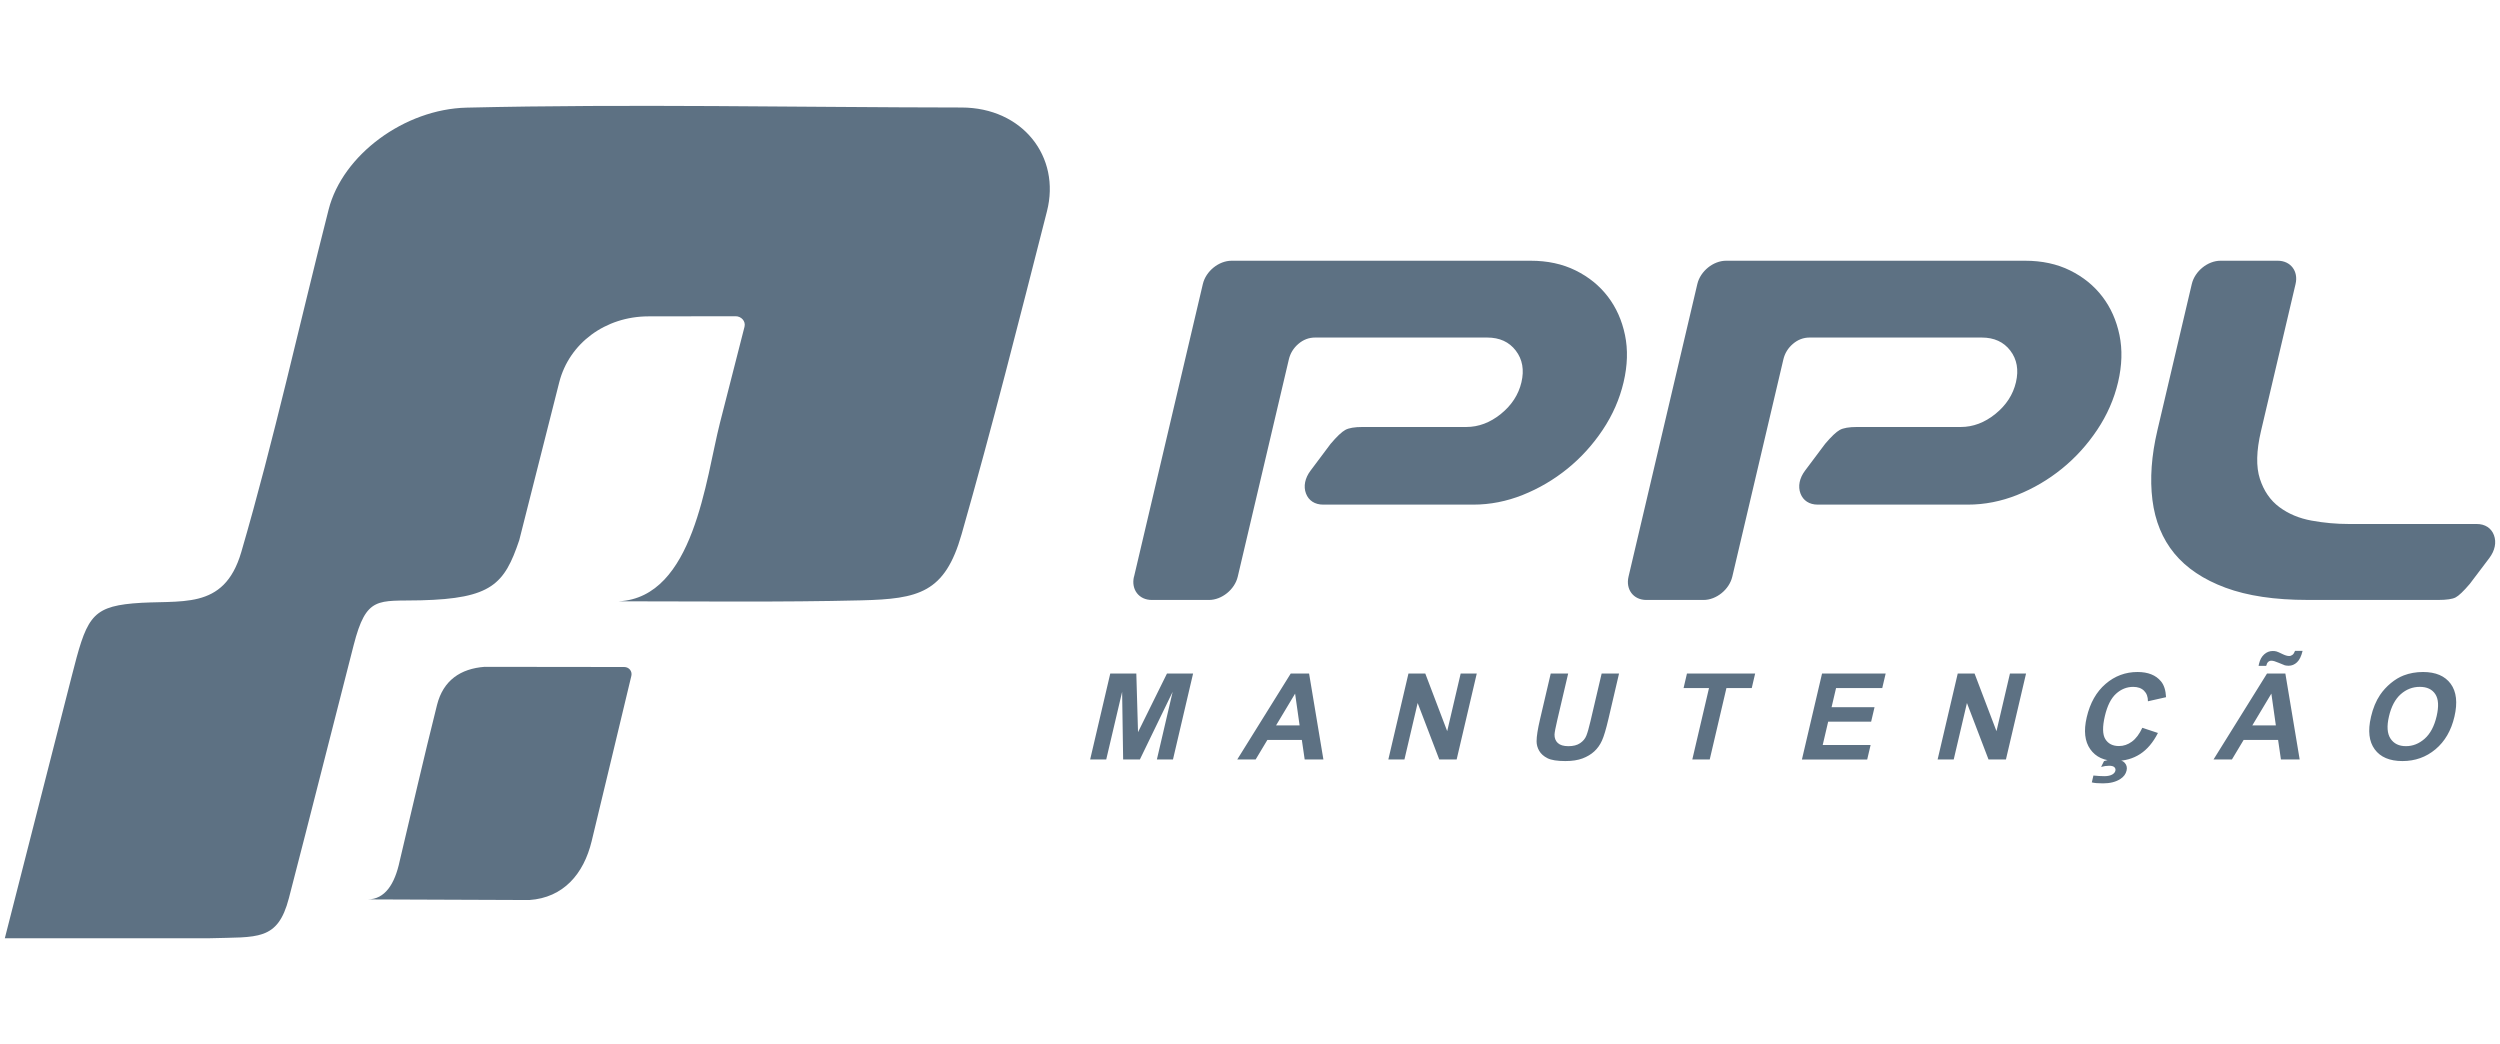
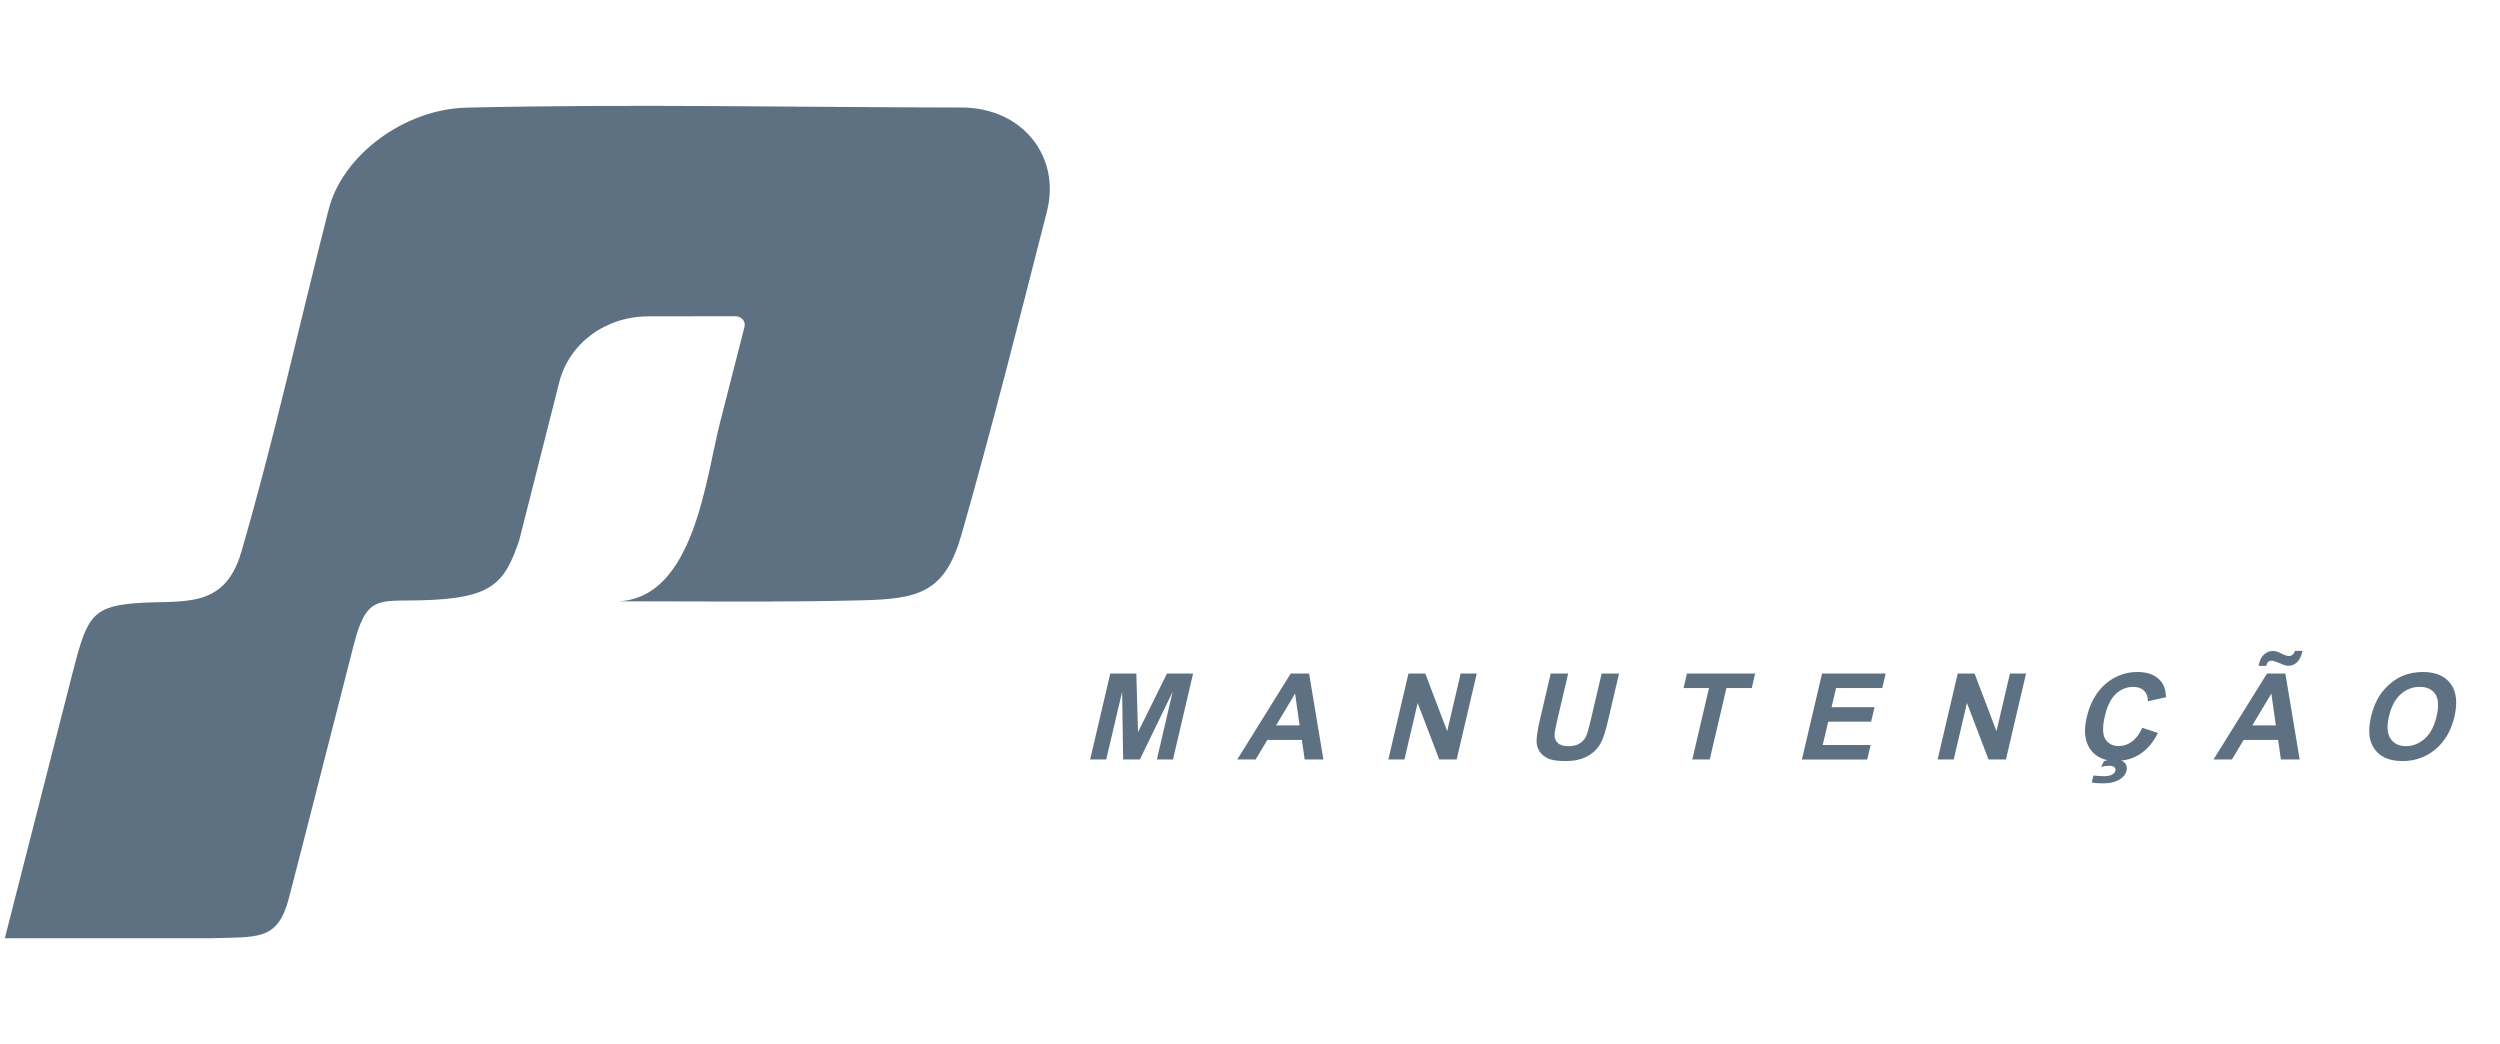
<svg xmlns="http://www.w3.org/2000/svg" xml:space="preserve" width="22.098mm" height="9.229mm" version="1.1" style="shape-rendering:geometricPrecision; text-rendering:geometricPrecision; image-rendering:optimizeQuality; fill-rule:evenodd; clip-rule:evenodd" viewBox="0 0 1150.95 480.67">
  <defs>
    <style type="text/css">
   
    .fil1 {fill:none}
    .fil0 {fill:#5D7183;fill-rule:nonzero}
   
  </style>
  </defs>
  <g id="Layer_x0020_1">
    <g id="_2479253099168">
      <g>
        <path class="fil0" d="M2.21 431.96l94.4 -0.02c21.89,-0.67 31.22,1.42 36.39,-18.45 10.07,-38.78 19.83,-77.64 29.81,-116.45 5.89,-22.98 11.1,-20.19 30.86,-20.67 32.68,-0.81 38.55,-7.44 45.38,-27.67l18.41 -72.7c4.59,-18 21.26,-30.33 41.04,-30.36l40.13 -0.06c2.6,-0.01 4.79,2.24 4.12,4.88l-11.3 44.23c-6.57,25.76 -11.94,80.33 -46.55,82.13 37.2,0 74.45,0.47 111.63,-0.44 26.48,-0.66 38.5,-3.45 46.18,-30.46 14.16,-49.63 26.43,-98.27 39.29,-148.65 6.42,-25.13 -11.23,-47.75 -39.34,-47.78 -74.99,-0.08 -152.81,-1.71 -227.85,0.06 -28.56,0.67 -57.08,21.72 -63.5,46.85 -13.3,52.1 -25.21,106.29 -40.22,157.73 -8.04,27.57 -28.08,21.71 -49.93,23.66 -19.58,1.76 -21.48,7.41 -28.22,33.82l-30.73 120.38z" />
-         <path class="fil0" d="M223.21 306.98c-11.26,0.83 -19.19,6.3 -22.02,17.58 -6.39,25.51 -11.06,46.15 -17.16,71.74 -2.3,10.87 -6.86,17.69 -14.7,17.76l74.37 0.29c15.63,-1.07 25.02,-11.93 28.69,-27.11 6.43,-26.54 11.88,-49.53 18.27,-76.08 0.51,-2.15 -1.08,-4.08 -3.27,-4.09l-64.18 -0.08z" />
      </g>
      <g>
-         <path class="fil0" d="M522.09 265.48l31.68 -134.74c1.39,-5.9 7.33,-10.71 13.23,-10.71l137.68 0c7.77,0 14.67,1.49 20.7,4.47 6.03,2.98 10.98,6.99 14.84,12.04 3.86,5.05 6.49,10.94 7.89,17.68 1.4,6.73 1.18,13.98 -0.65,21.76 -1.83,7.77 -5.04,15.08 -9.63,21.95 -4.59,6.86 -10.01,12.82 -16.25,17.87 -6.24,5.05 -13.07,9.06 -20.51,12.04 -7.44,2.98 -15.04,4.47 -22.81,4.47l-69.08 0c-3.84,0 -6.71,-1.85 -7.94,-5.13 -1.23,-3.28 -0.48,-7.06 2.08,-10.48l9.26 -12.36c2.86,-3.37 5.11,-5.51 6.75,-6.41 1.64,-0.91 4.27,-1.36 7.9,-1.36l47.78 0c5.7,0 11.03,-2.01 15.98,-6.02 4.96,-4.02 8.1,-8.87 9.45,-14.57 1.34,-5.7 0.47,-10.56 -2.6,-14.57 -3.07,-4.02 -7.45,-6.02 -13.15,-6.02l-79.25 0c-2.85,0 -5.41,0.97 -7.68,2.91 -2.27,1.94 -3.74,4.34 -4.41,7.19l-23.52 100c-1.39,5.9 -7.33,10.71 -13.23,10.71l-26.35 0c-5.9,0 -9.58,-4.81 -8.2,-10.71zm227.65 0l31.68 -134.74c1.39,-5.9 7.33,-10.71 13.23,-10.71l137.68 0c7.77,0 14.67,1.49 20.7,4.47 6.04,2.98 10.98,6.99 14.84,12.04 3.86,5.05 6.49,10.94 7.89,17.68 1.39,6.73 1.18,13.98 -0.65,21.76 -1.83,7.77 -5.04,15.08 -9.63,21.95 -4.59,6.86 -10.01,12.82 -16.25,17.87 -6.24,5.05 -13.07,9.06 -20.51,12.04 -7.43,2.98 -15.03,4.47 -22.8,4.47l-69.08 0c-3.84,0 -6.71,-1.85 -7.94,-5.13 -1.23,-3.28 -0.48,-7.06 2.08,-10.48l9.26 -12.36c2.86,-3.37 5.11,-5.51 6.75,-6.41 1.64,-0.91 4.27,-1.36 7.89,-1.36l47.79 0c5.7,0 11.03,-2.01 15.98,-6.02 4.96,-4.02 8.11,-8.87 9.45,-14.57 1.34,-5.7 0.47,-10.56 -2.59,-14.57 -3.07,-4.02 -7.45,-6.02 -13.15,-6.02l-79.25 0c-2.85,0 -5.41,0.97 -7.68,2.91 -2.27,1.94 -3.74,4.34 -4.41,7.19l-23.51 100c-1.39,5.9 -7.33,10.71 -13.23,10.71l-26.35 0c-5.9,0 -9.58,-4.81 -8.19,-10.71zm312.53 10.71c-15.02,0 -27.59,-1.88 -37.71,-5.63 -10.13,-3.76 -17.95,-9 -23.5,-15.73 -5.54,-6.73 -8.91,-14.96 -10.13,-24.67 -1.21,-9.71 -0.45,-20.4 2.29,-32.05l15.84 -67.37c1.39,-5.9 7.33,-10.71 13.23,-10.71l26.35 0c5.9,0 9.58,4.81 8.19,10.71l-15.93 67.76c-2.13,9.06 -2.3,16.38 -0.49,21.95 1.8,5.57 4.79,9.91 8.98,13.02 4.19,3.1 9.14,5.18 14.85,6.21 5.71,1.04 11.42,1.55 17.11,1.55l58.87 0c3.85,0 6.72,1.86 7.95,5.16 1.22,3.29 0.45,7.09 -2.13,10.51l-9.01 11.92c-2.86,3.36 -5.04,5.44 -6.51,6.21 -1.48,0.78 -4.16,1.17 -8.05,1.17l-60.21 0z" />
        <path class="fil0" d="M501.88 349.65l9.26 -39.56 12 0 0.78 26.98 13.32 -26.98 12.03 0 -9.26 39.56 -7.41 0 7.26 -31.15 -15.09 31.15 -7.7 0 -0.47 -31.15 -7.32 31.15 -7.4 0zm107.4 0l-8.63 0 -1.31 -9.01 -15.87 0 -5.4 9.01 -8.47 0 24.62 -39.56 8.46 0 6.59 39.56zm-10.97 -15.69l-2.07 -14.64 -8.77 14.64 10.84 0zm40.85 15.69l9.26 -39.56 7.76 0 10.08 26.52 6.2 -26.52 7.41 0 -9.26 39.56 -8 0 -9.95 -26.01 -6.09 26.01 -7.4 0zm74.78 -39.56l8.01 0 -5.02 21.44c-0.8,3.41 -1.21,5.61 -1.26,6.61 -0.04,1.62 0.46,2.93 1.5,3.91 1.05,0.98 2.68,1.47 4.89,1.47 2.24,0 4.04,-0.46 5.4,-1.39 1.36,-0.93 2.31,-2.06 2.85,-3.42 0.55,-1.35 1.19,-3.59 1.92,-6.72l5.13 -21.9 8.01 0 -4.86 20.81c-1.11,4.75 -2.11,8.11 -3.01,10.07 -0.89,1.96 -2.07,3.62 -3.55,4.97 -1.47,1.35 -3.27,2.42 -5.39,3.22 -2.13,0.8 -4.74,1.21 -7.87,1.21 -3.77,0 -6.52,-0.43 -8.26,-1.31 -1.74,-0.88 -3.01,-2.01 -3.82,-3.41 -0.81,-1.4 -1.2,-2.85 -1.2,-4.4 0,-2.27 0.53,-5.61 1.57,-10.05l4.94 -21.13zm65.16 39.56l7.69 -32.88 -11.71 0 1.56 -6.69 31.39 0 -1.56 6.69 -11.66 0 -7.69 32.88 -8.01 0zm50.47 0l9.26 -39.56 29.29 0 -1.57 6.69 -21.27 0 -2.06 8.79 19.78 0 -1.57 6.68 -19.78 0 -2.51 10.72 22.05 0 -1.57 6.69 -30.06 0zm62.47 0l9.26 -39.56 7.76 0 10.08 26.52 6.2 -26.52 7.41 0 -9.26 39.56 -8.01 0 -9.94 -26.01 -6.09 26.01 -7.41 0zm94.25 -14.59l7.18 2.38c-2.21,4.35 -4.94,7.59 -8.2,9.7 -3.26,2.11 -7.01,3.17 -11.25,3.17 -5.26,0 -9.16,-1.79 -11.7,-5.39 -2.54,-3.59 -3.09,-8.5 -1.63,-14.73 1.54,-6.58 4.44,-11.7 8.69,-15.35 4.25,-3.65 9.15,-5.47 14.7,-5.47 4.84,0 8.44,1.44 10.79,4.3 1.41,1.69 2.18,4.13 2.34,7.3l-8.34 1.88c0.01,-2.05 -0.59,-3.67 -1.79,-4.85 -1.21,-1.19 -2.88,-1.78 -5,-1.78 -2.94,0 -5.57,1.05 -7.89,3.16 -2.32,2.1 -4.03,5.51 -5.14,10.22 -1.17,4.99 -1.1,8.56 0.2,10.67 1.31,2.13 3.4,3.19 6.28,3.19 2.13,0 4.12,-0.67 5.96,-2.03 1.84,-1.35 3.45,-3.47 4.79,-6.38zm-23.26 25.14l0.74 -3.17c1.82,0.19 3.49,0.3 5.05,0.3 1.6,0 2.87,-0.29 3.78,-0.86 0.7,-0.44 1.13,-0.99 1.29,-1.68 0.14,-0.61 -0.01,-1.14 -0.46,-1.59 -0.46,-0.45 -1.27,-0.67 -2.44,-0.67 -1.16,0 -2.38,0.18 -3.68,0.54l1.34 -2.68c1.52,-0.5 3.08,-0.74 4.7,-0.74 2.26,0 3.84,0.5 4.78,1.48 0.94,0.99 1.24,2.2 0.91,3.62 -0.37,1.59 -1.32,2.87 -2.85,3.86 -2.06,1.35 -4.73,2.03 -7.98,2.03 -2.32,0 -4.05,-0.15 -5.17,-0.44zm95.7 -10.55l-8.63 0 -1.31 -9.01 -15.86 0 -5.4 9.01 -8.47 0 24.62 -39.56 8.46 0 6.59 39.56zm-10.97 -15.69l-2.07 -14.64 -8.77 14.64 10.84 0zm-4.47 -27.41l-3.48 0c0.08,-0.41 0.15,-0.73 0.2,-0.96 0.44,-1.89 1.24,-3.34 2.4,-4.36 1.15,-1.02 2.46,-1.53 3.9,-1.53 0.64,0 1.2,0.06 1.71,0.2 0.51,0.14 1.4,0.53 2.68,1.16 1.29,0.64 2.33,0.95 3.15,0.95 0.57,0 1.09,-0.18 1.56,-0.54 0.48,-0.37 0.86,-0.97 1.18,-1.83l3.48 0c-0.59,2.46 -1.45,4.21 -2.58,5.27 -1.14,1.06 -2.41,1.58 -3.81,1.58 -0.62,0 -1.2,-0.07 -1.76,-0.19 -0.39,-0.11 -1.33,-0.5 -2.82,-1.15 -1.51,-0.66 -2.63,-0.98 -3.38,-0.98 -0.58,0 -1.07,0.18 -1.47,0.54 -0.41,0.35 -0.72,0.96 -0.94,1.84zm48.24 23.56c0.94,-4.03 2.34,-7.42 4.19,-10.17 1.36,-2.02 3.03,-3.83 4.95,-5.43 1.93,-1.6 3.92,-2.79 5.95,-3.57 2.71,-1.04 5.68,-1.57 8.91,-1.57 5.84,0 10.07,1.82 12.73,5.44 2.65,3.63 3.22,8.66 1.71,15.12 -1.49,6.4 -4.41,11.41 -8.72,15.02 -4.32,3.62 -9.4,5.42 -15.2,5.42 -5.89,0 -10.15,-1.8 -12.78,-5.4 -2.63,-3.59 -3.21,-8.55 -1.73,-14.86zm8.3 -0.27c-1.05,4.48 -0.81,7.88 0.72,10.2 1.53,2.31 3.89,3.47 7.08,3.47 3.2,0 6.08,-1.15 8.67,-3.45 2.58,-2.3 4.41,-5.74 5.48,-10.34 1.06,-4.54 0.86,-7.93 -0.61,-10.16 -1.46,-2.23 -3.85,-3.35 -7.15,-3.35 -3.3,0 -6.22,1.13 -8.77,3.39 -2.55,2.27 -4.36,5.67 -5.42,10.23z" />
      </g>
    </g>
    <polygon class="fil1" points="-0,0 1150.95,0 1150.95,480.67 -0,480.67 " />
  </g>
</svg>